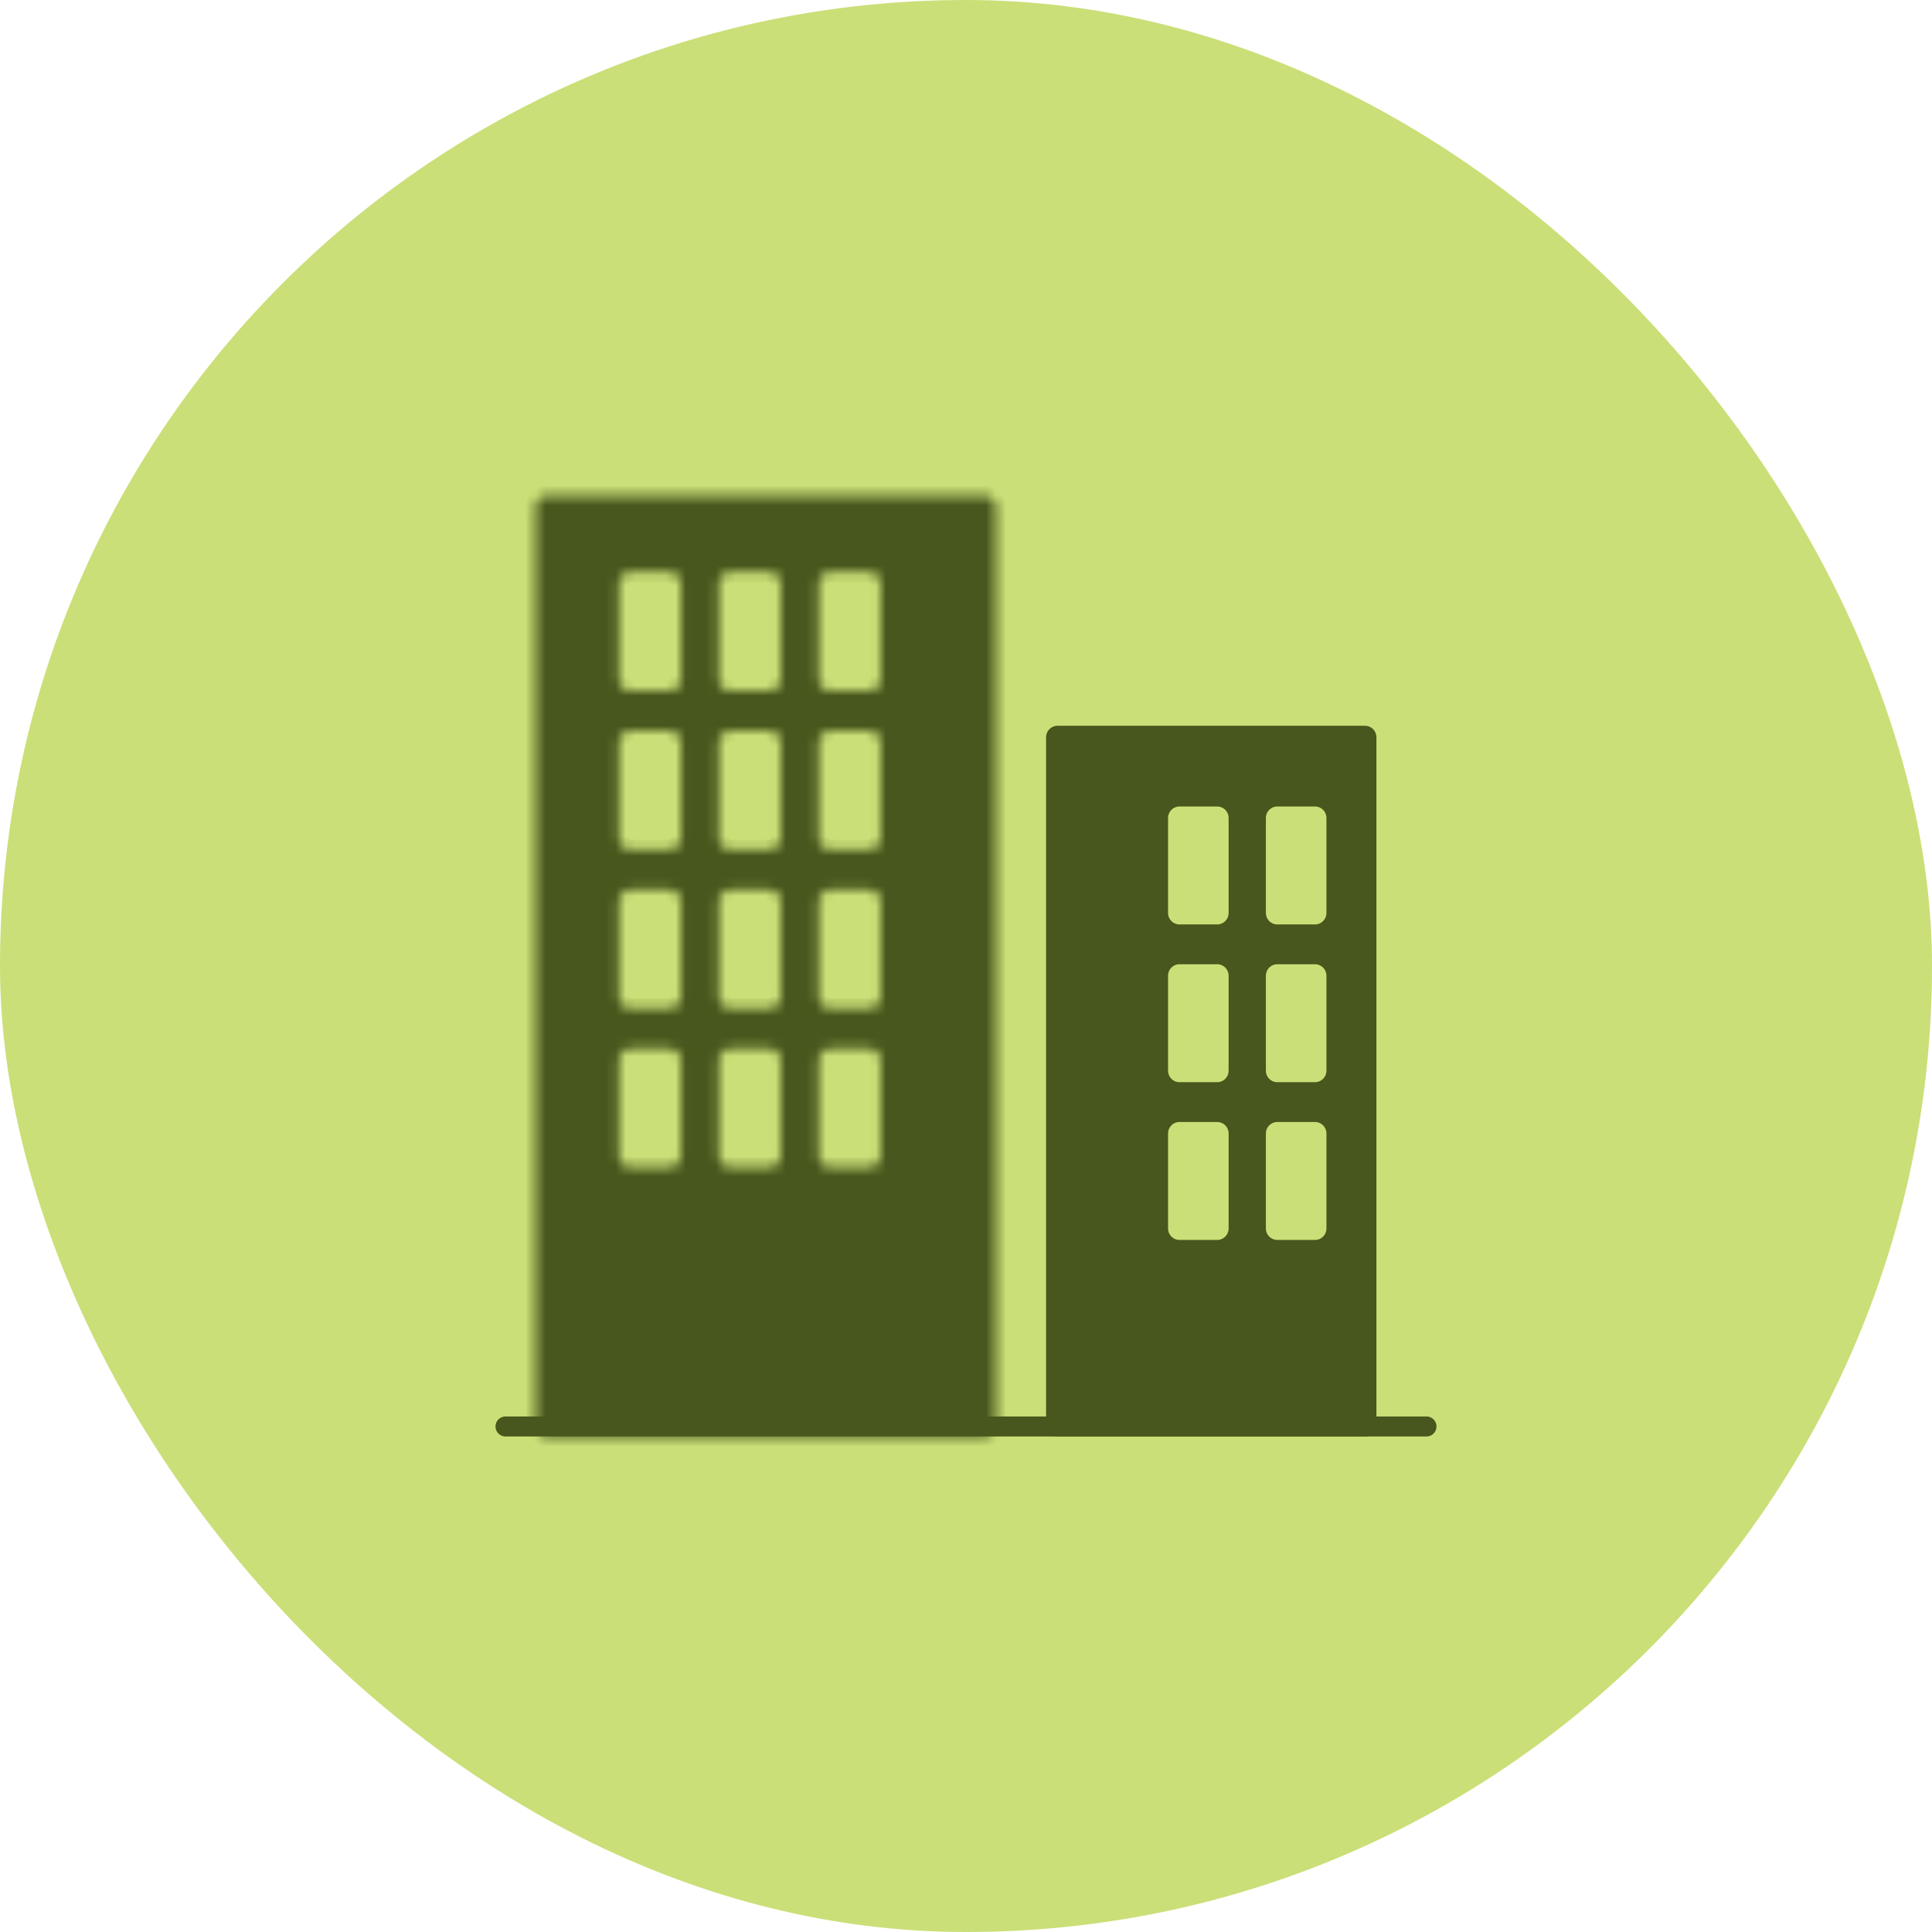
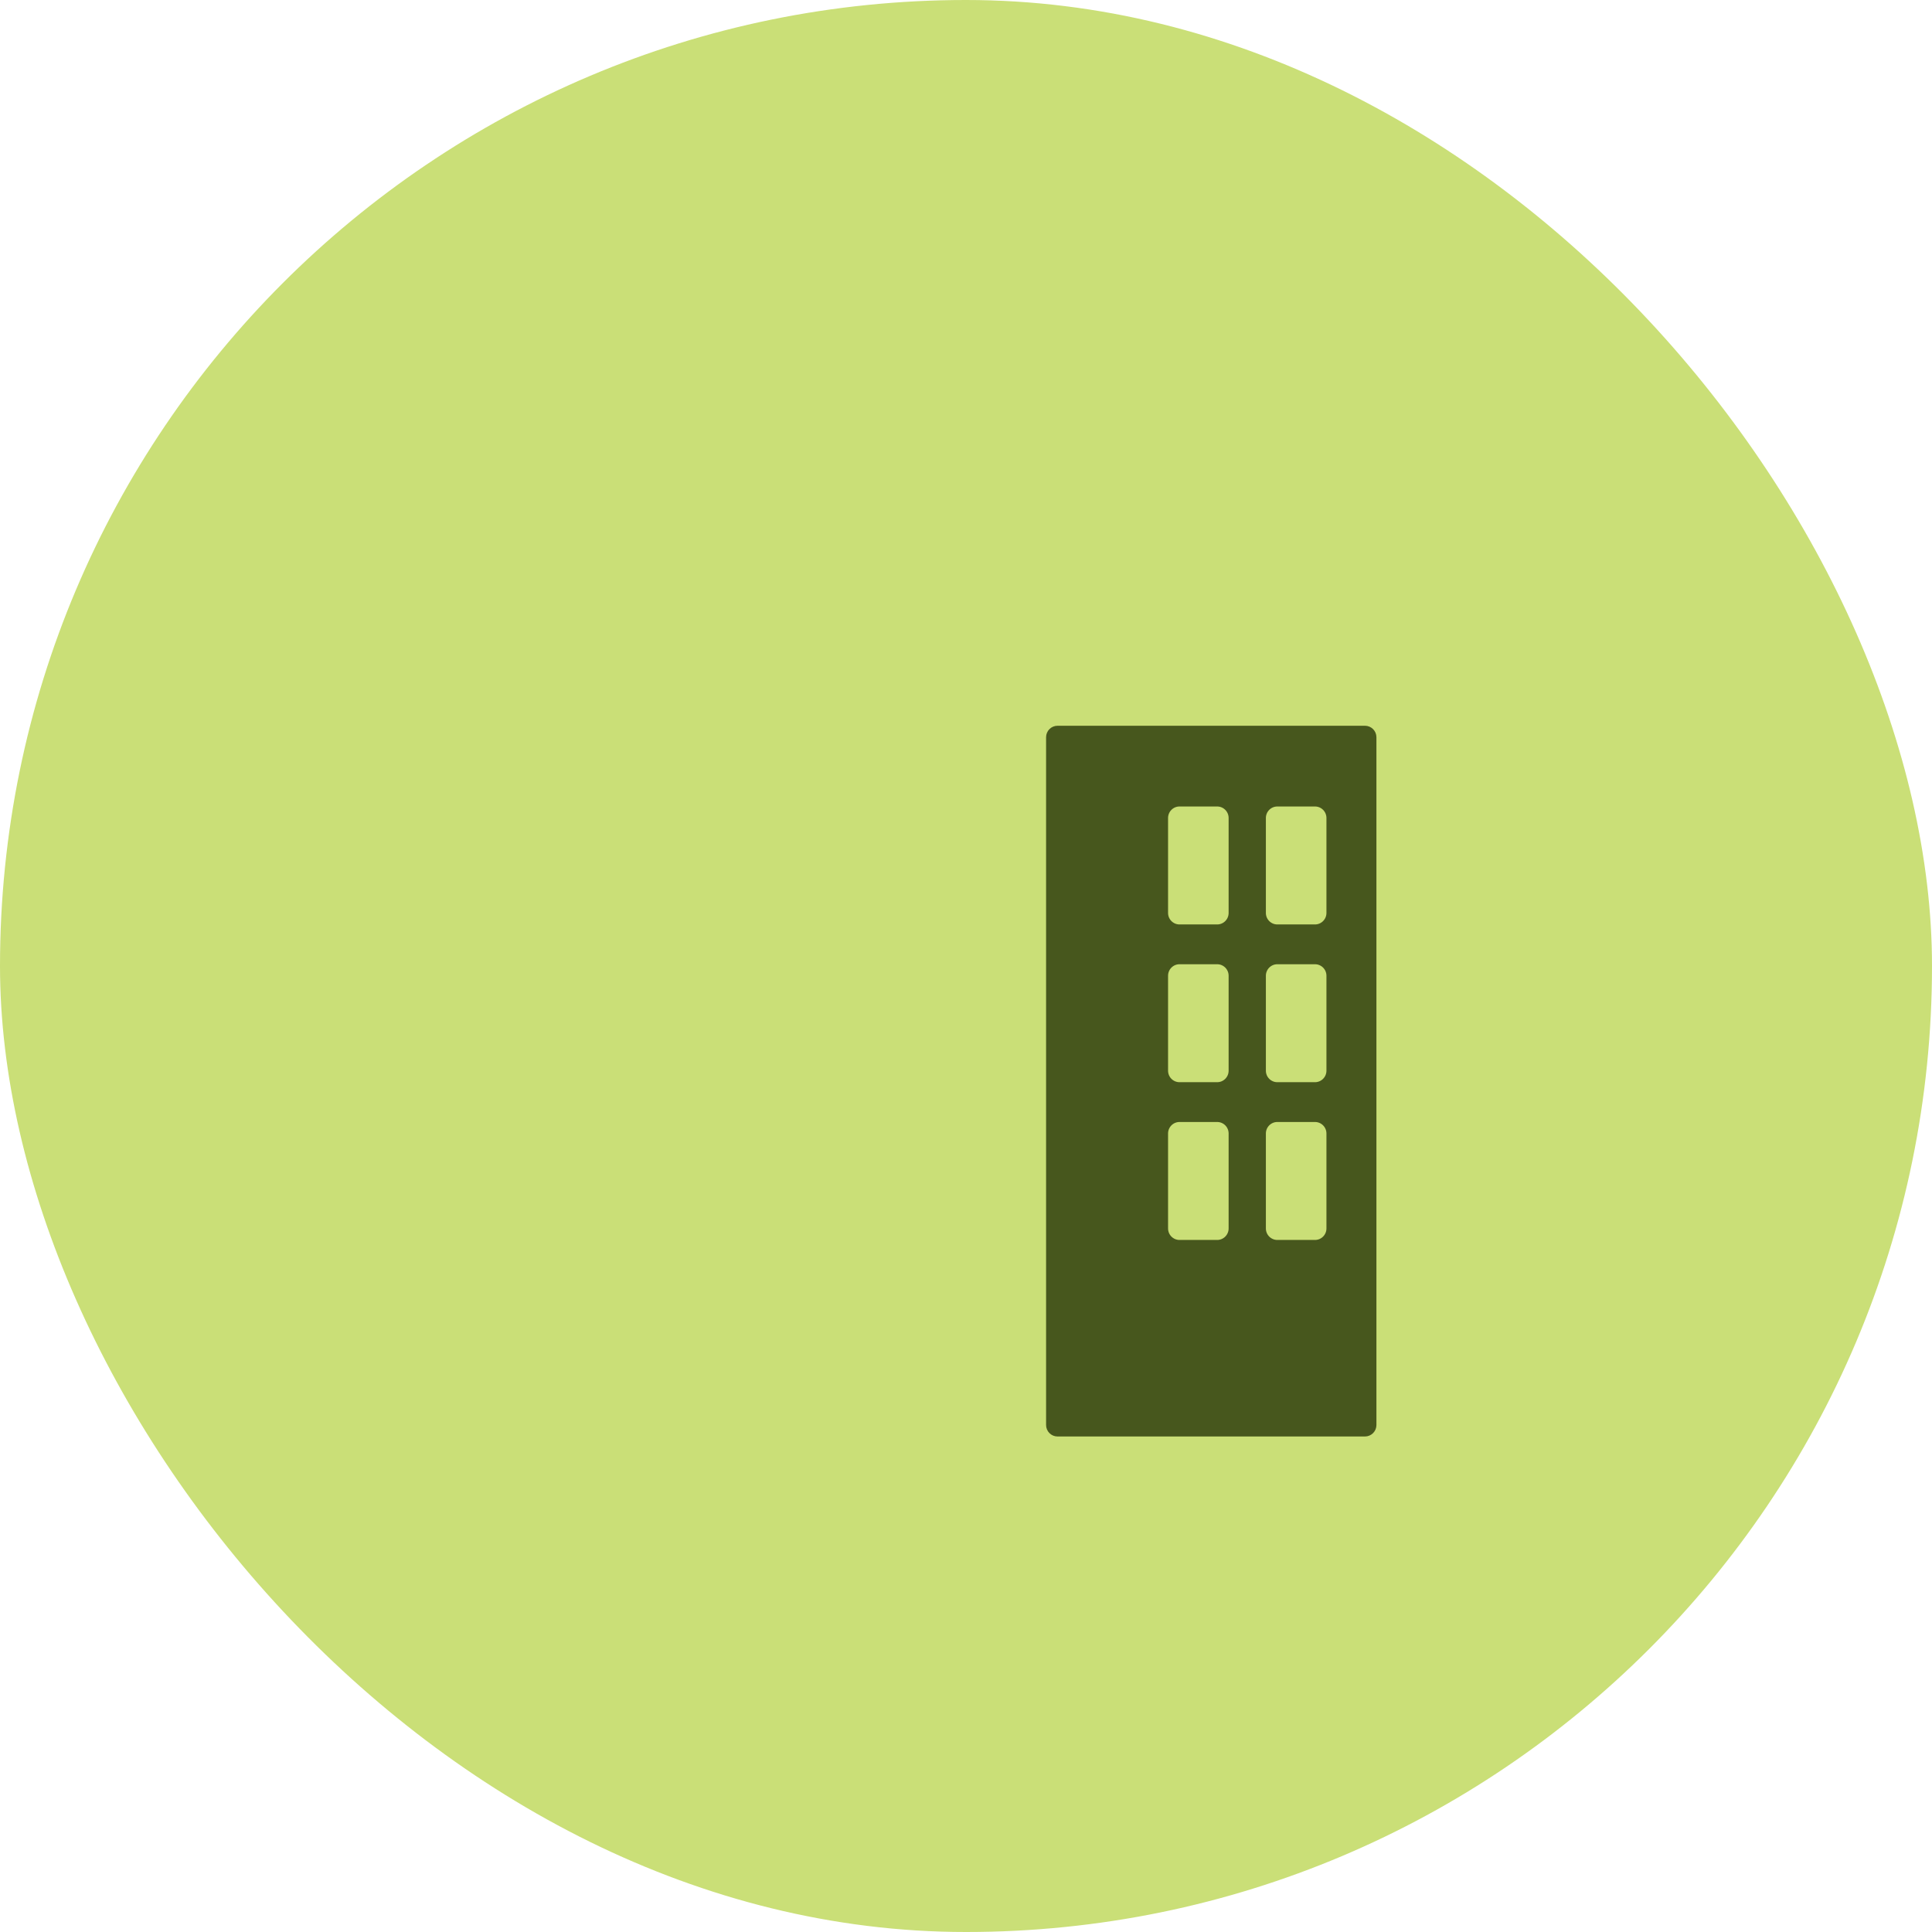
<svg xmlns="http://www.w3.org/2000/svg" width="193" height="193" viewBox="0 0 193 193" fill="none">
  <rect width="193" height="193" rx="96.5" fill="#CADF77" />
  <mask id="path-2-inside-1_163_340" fill="white">
    <path d="M98.333 49.5H54.667C54.023 49.5 53.5 50.017 53.5 50.655V142.345C53.5 142.982 54.023 143.5 54.667 143.5H98.333C98.977 143.5 99.5 142.982 99.5 142.345V50.655C99.5 50.017 98.977 49.5 98.333 49.5ZM68.016 115.457C68.016 116.094 67.494 116.612 66.85 116.612H63.008C62.364 116.612 61.841 116.094 61.841 115.457V105.906C61.841 105.268 62.364 104.75 63.008 104.75H66.85C67.494 104.75 68.016 105.268 68.016 105.906V115.457ZM68.016 99.594C68.016 100.231 67.494 100.749 66.85 100.749H63.008C62.364 100.749 61.841 100.231 61.841 99.594V90.043C61.841 89.405 62.364 88.887 63.008 88.887H66.85C67.494 88.887 68.016 89.405 68.016 90.043V99.594ZM68.016 83.731C68.016 84.368 67.494 84.886 66.85 84.886H63.008C62.364 84.886 61.841 84.368 61.841 83.731V74.179C61.841 73.542 62.364 73.024 63.008 73.024H66.85C67.494 73.024 68.016 73.542 68.016 74.179V83.731ZM68.016 67.868C68.016 68.505 67.494 69.023 66.85 69.023H63.008C62.364 69.023 61.841 68.505 61.841 67.868V58.316C61.841 57.679 62.364 57.161 63.008 57.161H66.85C67.494 57.161 68.016 57.679 68.016 58.316V67.868ZM77.991 115.457C77.991 116.094 77.469 116.612 76.824 116.612H72.983C72.339 116.612 71.816 116.094 71.816 115.457V105.906C71.816 105.268 72.339 104.75 72.983 104.75H76.824C77.469 104.75 77.991 105.268 77.991 105.906V115.457ZM77.991 99.594C77.991 100.231 77.469 100.749 76.824 100.749H72.983C72.339 100.749 71.816 100.231 71.816 99.594V90.043C71.816 89.405 72.339 88.887 72.983 88.887H76.824C77.469 88.887 77.991 89.405 77.991 90.043V99.594ZM77.991 83.731C77.991 84.368 77.469 84.886 76.824 84.886H72.983C72.339 84.886 71.816 84.368 71.816 83.731V74.179C71.816 73.542 72.339 73.024 72.983 73.024H76.824C77.469 73.024 77.991 73.542 77.991 74.179V83.731ZM77.991 67.868C77.991 68.505 77.469 69.023 76.824 69.023H72.983C72.339 69.023 71.816 68.505 71.816 67.868V58.316C71.816 57.679 72.339 57.161 72.983 57.161H76.824C77.469 57.161 77.991 57.679 77.991 58.316V67.868ZM87.971 115.457C87.971 116.094 87.448 116.612 86.804 116.612H82.962C82.318 116.612 81.796 116.094 81.796 115.457V105.906C81.796 105.268 82.318 104.75 82.962 104.75H86.804C87.448 104.75 87.971 105.268 87.971 105.906V115.457ZM87.971 99.594C87.971 100.231 87.448 100.749 86.804 100.749H82.962C82.318 100.749 81.796 100.231 81.796 99.594V90.043C81.796 89.405 82.318 88.887 82.962 88.887H86.804C87.448 88.887 87.971 89.405 87.971 90.043V99.594ZM87.971 83.731C87.971 84.368 87.448 84.886 86.804 84.886H82.962C82.318 84.886 81.796 84.368 81.796 83.731V74.179C81.796 73.542 82.318 73.024 82.962 73.024H86.804C87.448 73.024 87.971 73.542 87.971 74.179V83.731ZM87.971 67.868C87.971 68.505 87.448 69.023 86.804 69.023H82.962C82.318 69.023 81.796 68.505 81.796 67.868V58.316C81.796 57.679 82.318 57.161 82.962 57.161H86.804C87.448 57.161 87.971 57.679 87.971 58.316V67.868Z" />
  </mask>
-   <path d="M98.333 49.5H54.667C54.023 49.5 53.5 50.017 53.5 50.655V142.345C53.5 142.982 54.023 143.5 54.667 143.5H98.333C98.977 143.5 99.5 142.982 99.5 142.345V50.655C99.5 50.017 98.977 49.5 98.333 49.5ZM68.016 115.457C68.016 116.094 67.494 116.612 66.85 116.612H63.008C62.364 116.612 61.841 116.094 61.841 115.457V105.906C61.841 105.268 62.364 104.75 63.008 104.75H66.85C67.494 104.75 68.016 105.268 68.016 105.906V115.457ZM68.016 99.594C68.016 100.231 67.494 100.749 66.85 100.749H63.008C62.364 100.749 61.841 100.231 61.841 99.594V90.043C61.841 89.405 62.364 88.887 63.008 88.887H66.85C67.494 88.887 68.016 89.405 68.016 90.043V99.594ZM68.016 83.731C68.016 84.368 67.494 84.886 66.85 84.886H63.008C62.364 84.886 61.841 84.368 61.841 83.731V74.179C61.841 73.542 62.364 73.024 63.008 73.024H66.85C67.494 73.024 68.016 73.542 68.016 74.179V83.731ZM68.016 67.868C68.016 68.505 67.494 69.023 66.85 69.023H63.008C62.364 69.023 61.841 68.505 61.841 67.868V58.316C61.841 57.679 62.364 57.161 63.008 57.161H66.85C67.494 57.161 68.016 57.679 68.016 58.316V67.868ZM77.991 115.457C77.991 116.094 77.469 116.612 76.824 116.612H72.983C72.339 116.612 71.816 116.094 71.816 115.457V105.906C71.816 105.268 72.339 104.75 72.983 104.75H76.824C77.469 104.75 77.991 105.268 77.991 105.906V115.457ZM77.991 99.594C77.991 100.231 77.469 100.749 76.824 100.749H72.983C72.339 100.749 71.816 100.231 71.816 99.594V90.043C71.816 89.405 72.339 88.887 72.983 88.887H76.824C77.469 88.887 77.991 89.405 77.991 90.043V99.594ZM77.991 83.731C77.991 84.368 77.469 84.886 76.824 84.886H72.983C72.339 84.886 71.816 84.368 71.816 83.731V74.179C71.816 73.542 72.339 73.024 72.983 73.024H76.824C77.469 73.024 77.991 73.542 77.991 74.179V83.731ZM77.991 67.868C77.991 68.505 77.469 69.023 76.824 69.023H72.983C72.339 69.023 71.816 68.505 71.816 67.868V58.316C71.816 57.679 72.339 57.161 72.983 57.161H76.824C77.469 57.161 77.991 57.679 77.991 58.316V67.868ZM87.971 115.457C87.971 116.094 87.448 116.612 86.804 116.612H82.962C82.318 116.612 81.796 116.094 81.796 115.457V105.906C81.796 105.268 82.318 104.75 82.962 104.75H86.804C87.448 104.75 87.971 105.268 87.971 105.906V115.457ZM87.971 99.594C87.971 100.231 87.448 100.749 86.804 100.749H82.962C82.318 100.749 81.796 100.231 81.796 99.594V90.043C81.796 89.405 82.318 88.887 82.962 88.887H86.804C87.448 88.887 87.971 89.405 87.971 90.043V99.594ZM87.971 83.731C87.971 84.368 87.448 84.886 86.804 84.886H82.962C82.318 84.886 81.796 84.368 81.796 83.731V74.179C81.796 73.542 82.318 73.024 82.962 73.024H86.804C87.448 73.024 87.971 73.542 87.971 74.179V83.731ZM87.971 67.868C87.971 68.505 87.448 69.023 86.804 69.023H82.962C82.318 69.023 81.796 68.505 81.796 67.868V58.316C81.796 57.679 82.318 57.161 82.962 57.161H86.804C87.448 57.161 87.971 57.679 87.971 58.316V67.868Z" fill="#47571D" stroke="#47571D" stroke-width="2" mask="url(#path-2-inside-1_163_340)" />
  <path d="M105.644 73H136.356C136.709 73 137 73.288 137 73.647V142.353C137 142.712 136.709 143 136.356 143H105.644C105.291 143 105 142.712 105 142.353V73.647C105 73.288 105.291 73 105.644 73ZM117.829 111.583C116.92 111.583 116.186 112.323 116.186 113.23V122.719C116.186 123.627 116.92 124.367 117.829 124.367H121.592C122.501 124.367 123.235 123.627 123.235 122.719V113.23C123.235 112.323 122.501 111.583 121.592 111.583H117.829ZM127.601 111.583C126.692 111.583 125.957 112.323 125.957 113.23V122.719C125.957 123.627 126.692 124.367 127.601 124.367H131.363C132.272 124.367 133.007 123.627 133.007 122.719V113.23C133.007 112.323 132.272 111.583 131.363 111.583H127.601ZM117.829 95.824C116.92 95.824 116.186 96.564 116.186 97.472V106.96C116.186 107.868 116.92 108.607 117.829 108.607H121.592C122.501 108.607 123.235 107.868 123.235 106.96V97.472C123.235 96.564 122.501 95.824 121.592 95.824H117.829ZM127.601 95.824C126.692 95.824 125.957 96.564 125.957 97.472V106.96C125.957 107.868 126.692 108.607 127.601 108.607H131.363C132.272 108.607 133.007 107.868 133.007 106.96V97.472C133.007 96.564 132.272 95.824 131.363 95.824H127.601ZM117.829 80.065C116.92 80.065 116.186 80.805 116.186 81.713V91.201C116.186 92.109 116.92 92.849 117.829 92.849H121.592C122.501 92.849 123.235 92.109 123.235 91.201V81.713C123.235 80.805 122.501 80.065 121.592 80.065H117.829ZM127.601 80.065C126.692 80.065 125.957 80.805 125.957 81.713V91.201C125.957 92.109 126.692 92.849 127.601 92.849H131.363C132.272 92.849 133.007 92.109 133.007 91.201V81.713C133.007 80.805 132.272 80.065 131.363 80.065H127.601Z" fill="#47571D" stroke="#47571D" />
-   <path d="M50.5 142.5H142.5" stroke="#47571D" stroke-width="2" stroke-linecap="round" stroke-linejoin="round" />
</svg>